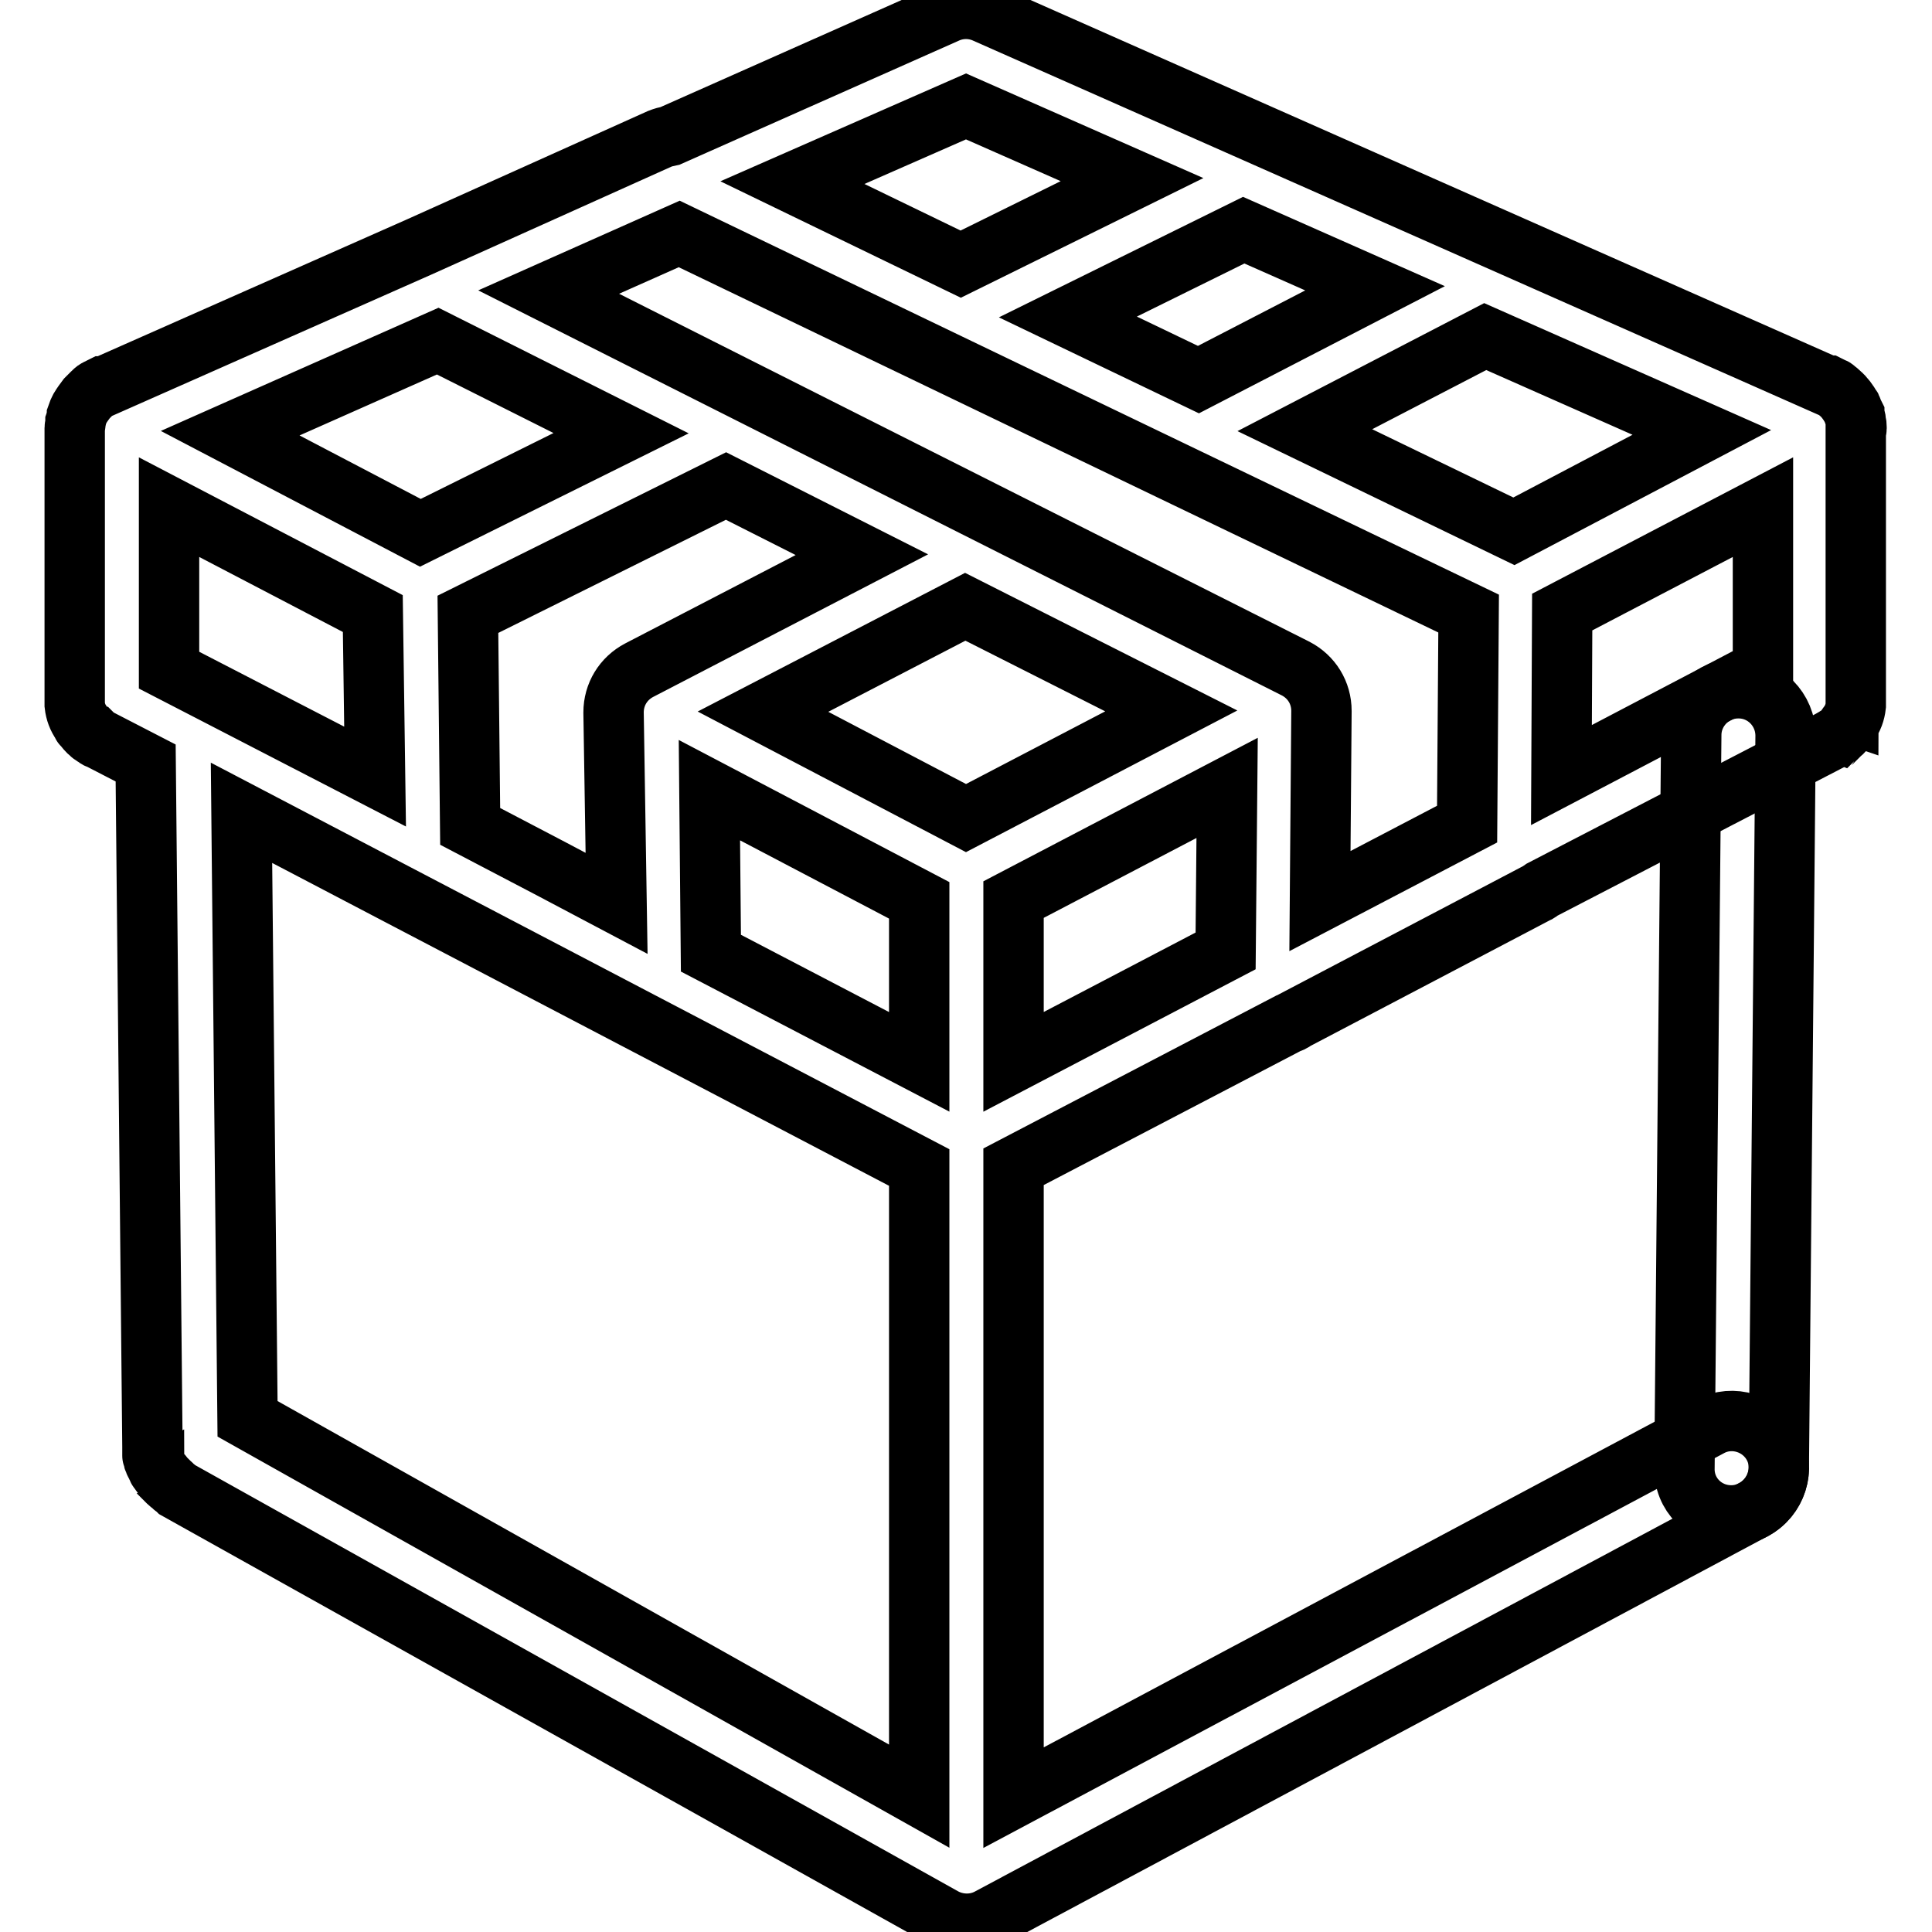
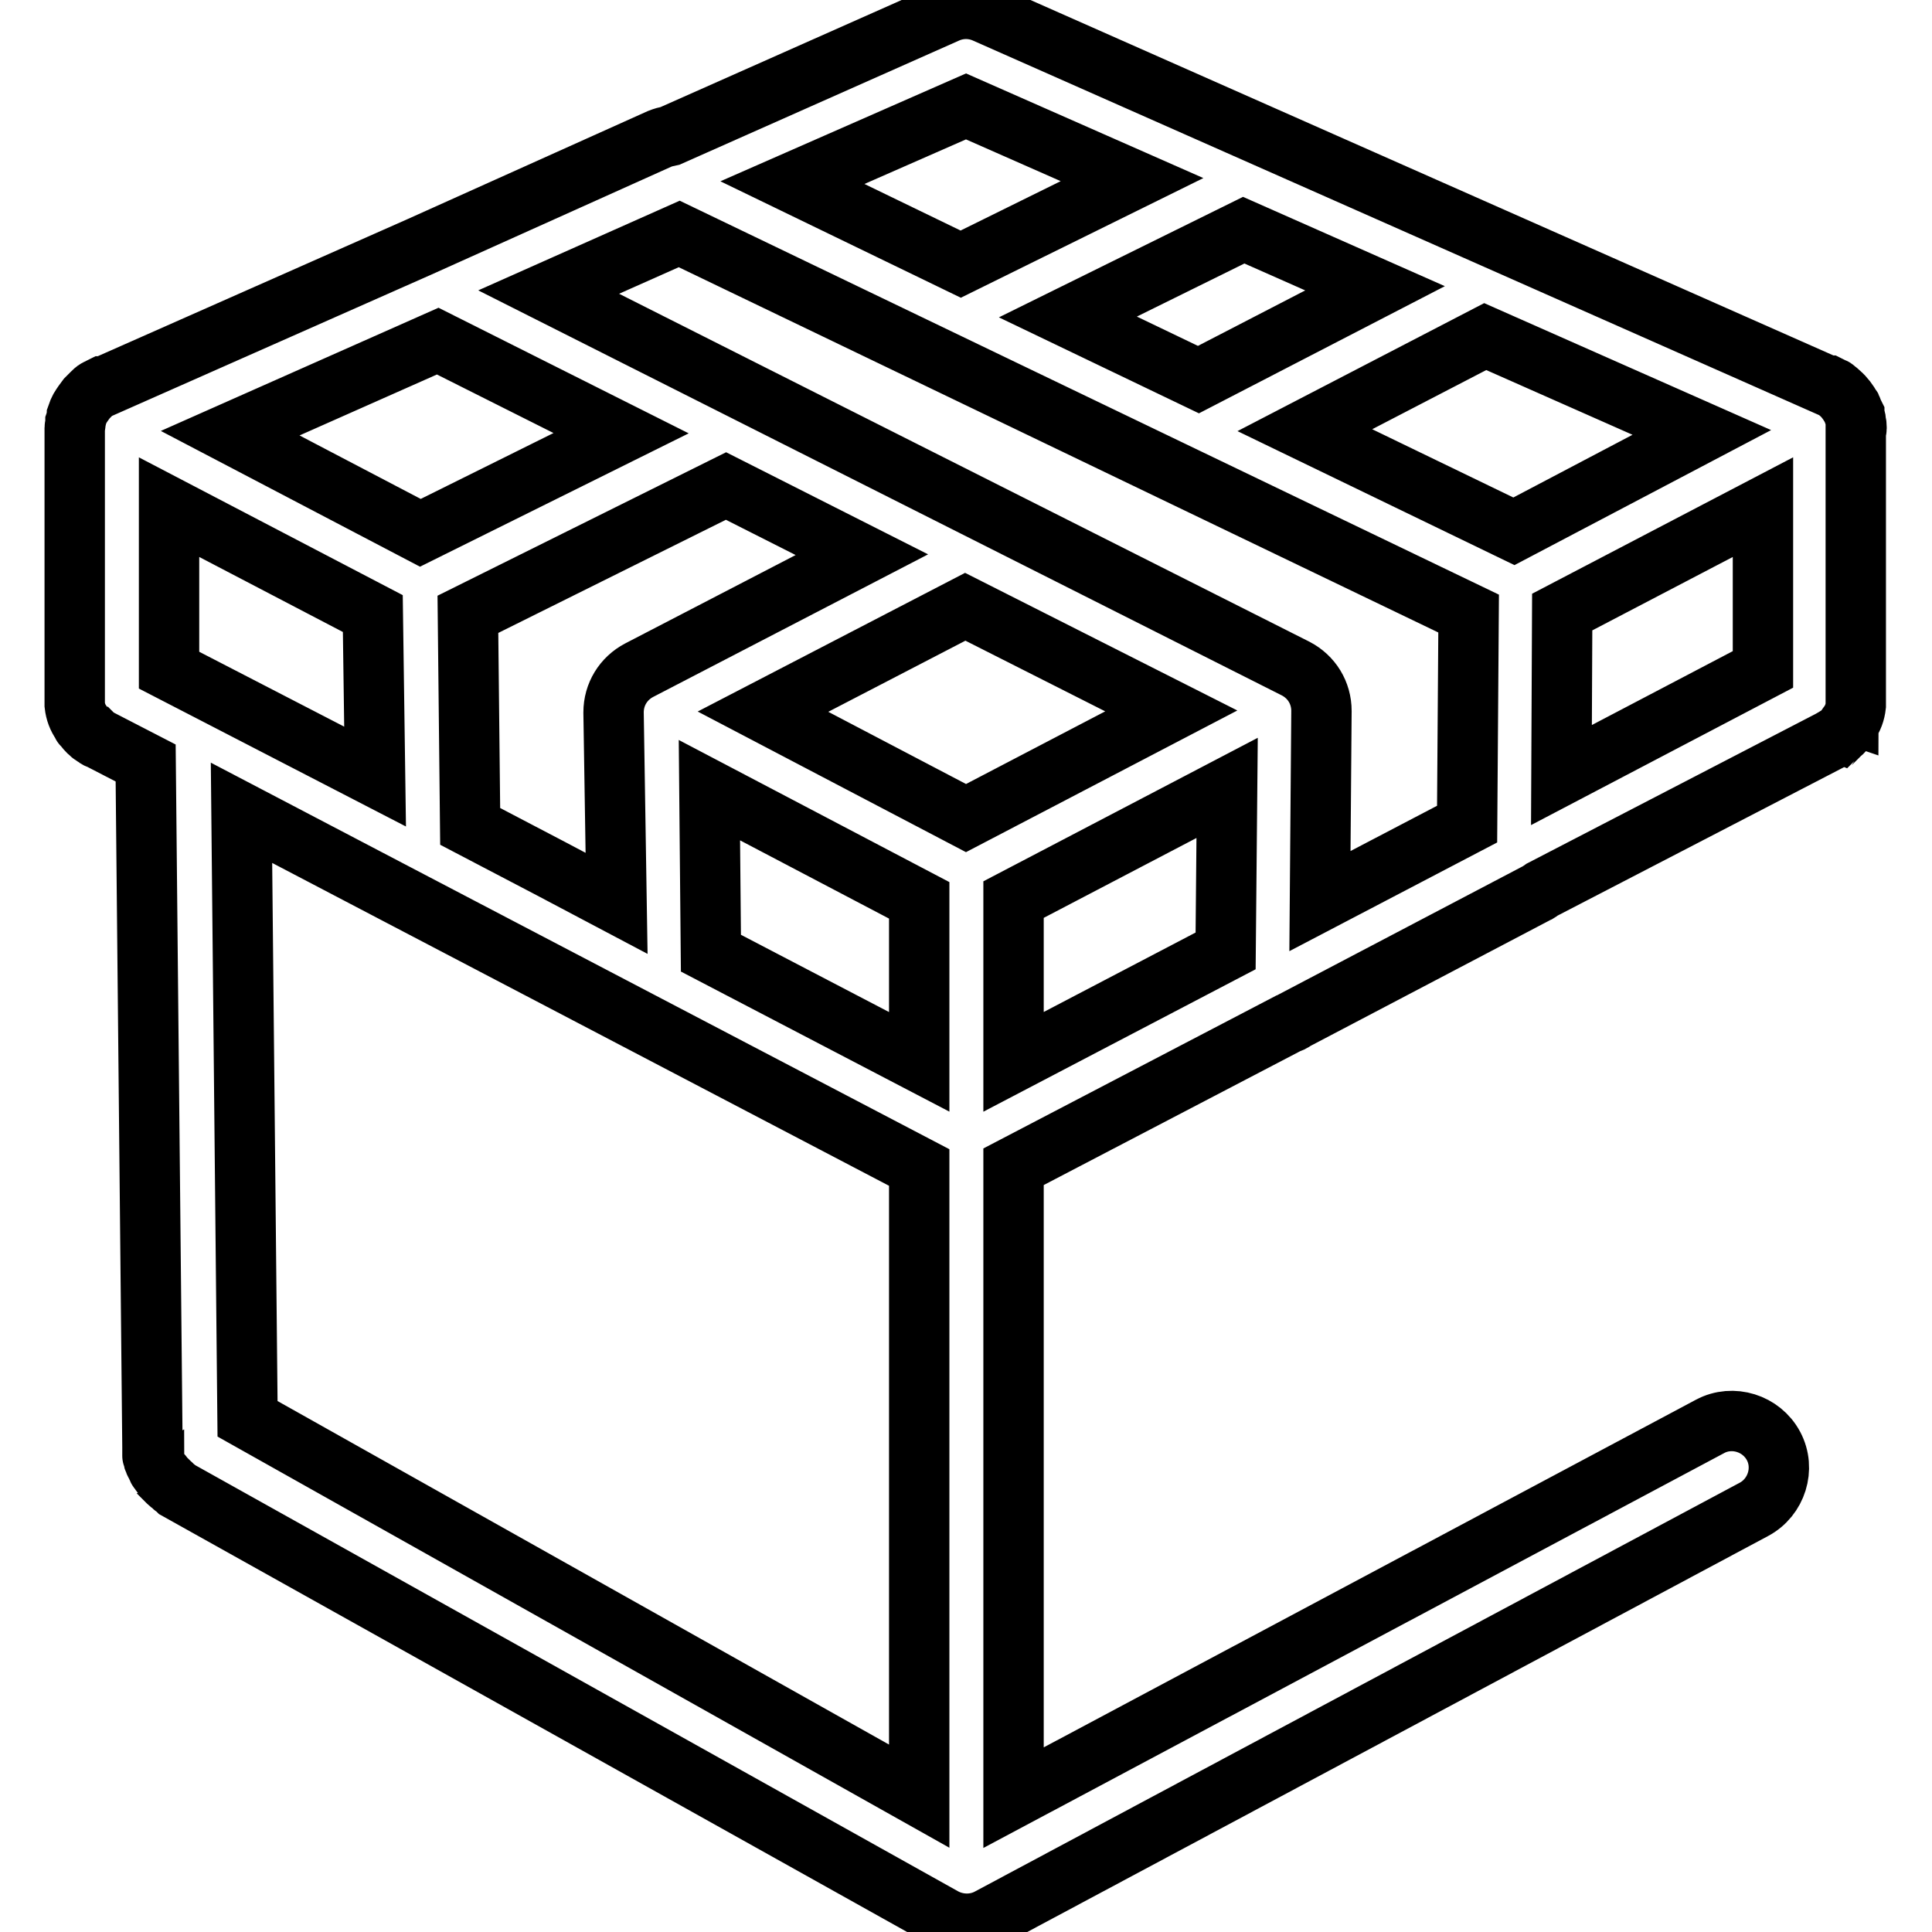
<svg xmlns="http://www.w3.org/2000/svg" version="1.1" x="0px" y="0px" viewBox="0 0 256 256" enable-background="new 0 0 256 256" xml:space="preserve">
  <g>
-     <path stroke-width="8" fill-opacity="0" stroke="#000000" d="M229.4,200.8L229.4,200.8c-3.5,0-6.3-2.8-6.2-6.3l0,0l0.9-97.1c0-3.4,2.8-6.2,6.2-6.2h0.1 c3.4,0,6.2,2.8,6.2,6.3v0l-0.9,97.1C235.6,198,232.8,200.8,229.4,200.8L229.4,200.8z" />
    <path stroke-width="8" fill-opacity="0" stroke="#000000" d="M246,56.8C246,56.8,246,56.8,246,56.8c0-0.1,0-0.2,0-0.2c0-0.2,0-0.4-0.1-0.6c0-0.1,0-0.1,0-0.2 c0-0.3-0.1-0.5-0.2-0.8c0,0,0-0.1,0-0.1c-0.1-0.2-0.2-0.4-0.3-0.7c0-0.1,0-0.1-0.1-0.2c-0.4-0.7-0.9-1.4-1.5-1.9 c0,0-0.1-0.1-0.1-0.1c-0.2-0.2-0.4-0.3-0.6-0.5c0,0-0.1-0.1-0.2-0.1c-0.2-0.1-0.4-0.2-0.6-0.3c0,0,0,0-0.1,0l-0.1,0l0,0L130.5,1.7 c-1.6-0.7-3.4-0.7-5,0L88.8,18c-0.5,0.1-0.9,0.2-1.4,0.4L55.6,32.7L13.8,51.2c0,0,0,0,0,0l-0.1,0c0,0,0,0-0.1,0 c-0.2,0.1-0.4,0.2-0.6,0.3l-0.2,0.1c-0.2,0.1-0.4,0.3-0.6,0.5c0,0-0.1,0.1-0.1,0.1c-0.2,0.2-0.4,0.4-0.6,0.6 c-0.3,0.4-0.6,0.8-0.9,1.3l-0.1,0.2c-0.1,0.2-0.2,0.4-0.3,0.7l0,0.1c-0.1,0.3-0.1,0.5-0.2,0.8c0,0.1,0,0.1,0,0.2 c0,0.2-0.1,0.4-0.1,0.6c0,0,0,0.1,0,0.1c0,0,0,0,0,0.1c0,0,0,0.1,0,0.1v35.5l0,0c0,0.1,0,0.3,0,0.4c0,0.1,0,0.1,0,0.2 c0,0.1,0,0.2,0,0.3c0.1,0.9,0.4,1.7,0.9,2.4c0,0.1,0.1,0.1,0.1,0.2c0,0,0,0.1,0.1,0.1c0.3,0.4,0.6,0.8,1,1.1c0,0,0.1,0.1,0.1,0.1 c0.1,0.1,0.1,0.1,0.2,0.1c0.1,0.1,0.2,0.2,0.3,0.2c0,0,0.1,0.1,0.1,0.1c0.1,0.1,0.3,0.2,0.4,0.2l0,0l6.2,3.2l0.9,90.6 c0,0.1,0,0.1,0,0.2c0,0.1,0,0.2,0,0.4c0,0.1,0,0.2,0,0.3c0,0.1,0,0.2,0,0.3c0,0.1,0.1,0.2,0.1,0.3c0,0.1,0,0.2,0.1,0.2 c0,0.1,0.1,0.2,0.1,0.4c0,0.1,0.1,0.1,0.1,0.2c0.1,0.2,0.2,0.4,0.3,0.6c0,0.1,0.1,0.2,0.2,0.3c0.1,0.1,0.1,0.2,0.2,0.3 c0.1,0.1,0.1,0.2,0.2,0.2c0.1,0.1,0.1,0.2,0.2,0.3c0.1,0.1,0.1,0.1,0.2,0.2c0.1,0.1,0.2,0.2,0.2,0.3c0.1,0.1,0.1,0.1,0.2,0.2 c0.1,0.1,0.2,0.2,0.3,0.2c0.1,0.1,0.2,0.1,0.2,0.2c0.1,0.1,0.2,0.1,0.2,0.2c0.1,0.1,0.2,0.1,0.3,0.2c0,0,0.1,0.1,0.1,0.1l0.1,0.1 l0,0L125,254.1c1.8,1,4.1,1.1,6,0.1L232.4,200c3-1.6,4.2-5.4,2.6-8.4c-1.6-3-5.4-4.2-8.4-2.6l0,0l-92.3,49.2v-83.6l36.4-19 c0.3-0.1,0.6-0.2,0.8-0.4l32-16.8c0.3-0.1,0.5-0.3,0.8-0.5L242.7,98l0,0c0.1-0.1,0.3-0.2,0.4-0.2c0,0,0.1-0.1,0.1-0.1 c0.1-0.1,0.2-0.1,0.3-0.2c0.1,0,0.1-0.1,0.2-0.1c0,0,0.1-0.1,0.1-0.1c0.4-0.3,0.7-0.7,1-1.1c0,0,0-0.1,0.1-0.1 c0-0.1,0.1-0.1,0.1-0.2c0.5-0.7,0.8-1.5,0.9-2.4c0-0.1,0-0.2,0-0.3c0-0.1,0-0.1,0-0.2c0-0.1,0-0.3,0-0.4l0,0V57 C246,56.9,246,56.9,246,56.8L246,56.8z M182.2,38.2l-23.4,12.1L141.5,42l23.3-11.5L182.2,38.2z M128,14.1l22,9.7l-22.7,11.2 l-22.3-10.8L128,14.1z M58,45.2l24.3,12.2L55.7,70.6L30.5,57.4L58,45.2z M81.7,119.7l-8.7-4.6l-10.7-5.6l-0.3-28.1l34.2-17l18,9.1 L84.7,88.8c-2.1,1.1-3.4,3.2-3.4,5.6L81.7,119.7z M22.4,67.2l27,14.1l0.3,21.6L28.6,92l0,0l-6.2-3.2V67.2z M121.8,238l-89-50 L32,107.7l21.2,11.1c0,0,0,0,0,0l27.9,14.6l40.7,21.3L121.8,238L121.8,238z M121.8,140.7l-27.6-14.4l-0.2-21.6l27.8,14.6V140.7z  M128,108.4l-26.9-14.1l26.8-13.9l27.3,13.8L128,108.4z M162.4,126l-28.1,14.7v-21.5l28.3-14.8L162.4,126z M194.4,109.2l-19.5,10.2 l0.2-25.2c0-2.4-1.3-4.5-3.4-5.6l-99-49.9L90,31l104.6,50.3L194.4,109.2L194.4,109.2z M200.6,70.4l-27.7-13.4l23.9-12.4l28.7,12.7 L200.6,70.4L200.6,70.4z M233.6,88.7l-26.7,14l0.1-21.6l26.6-13.9V88.7z" />
  </g>
</svg>